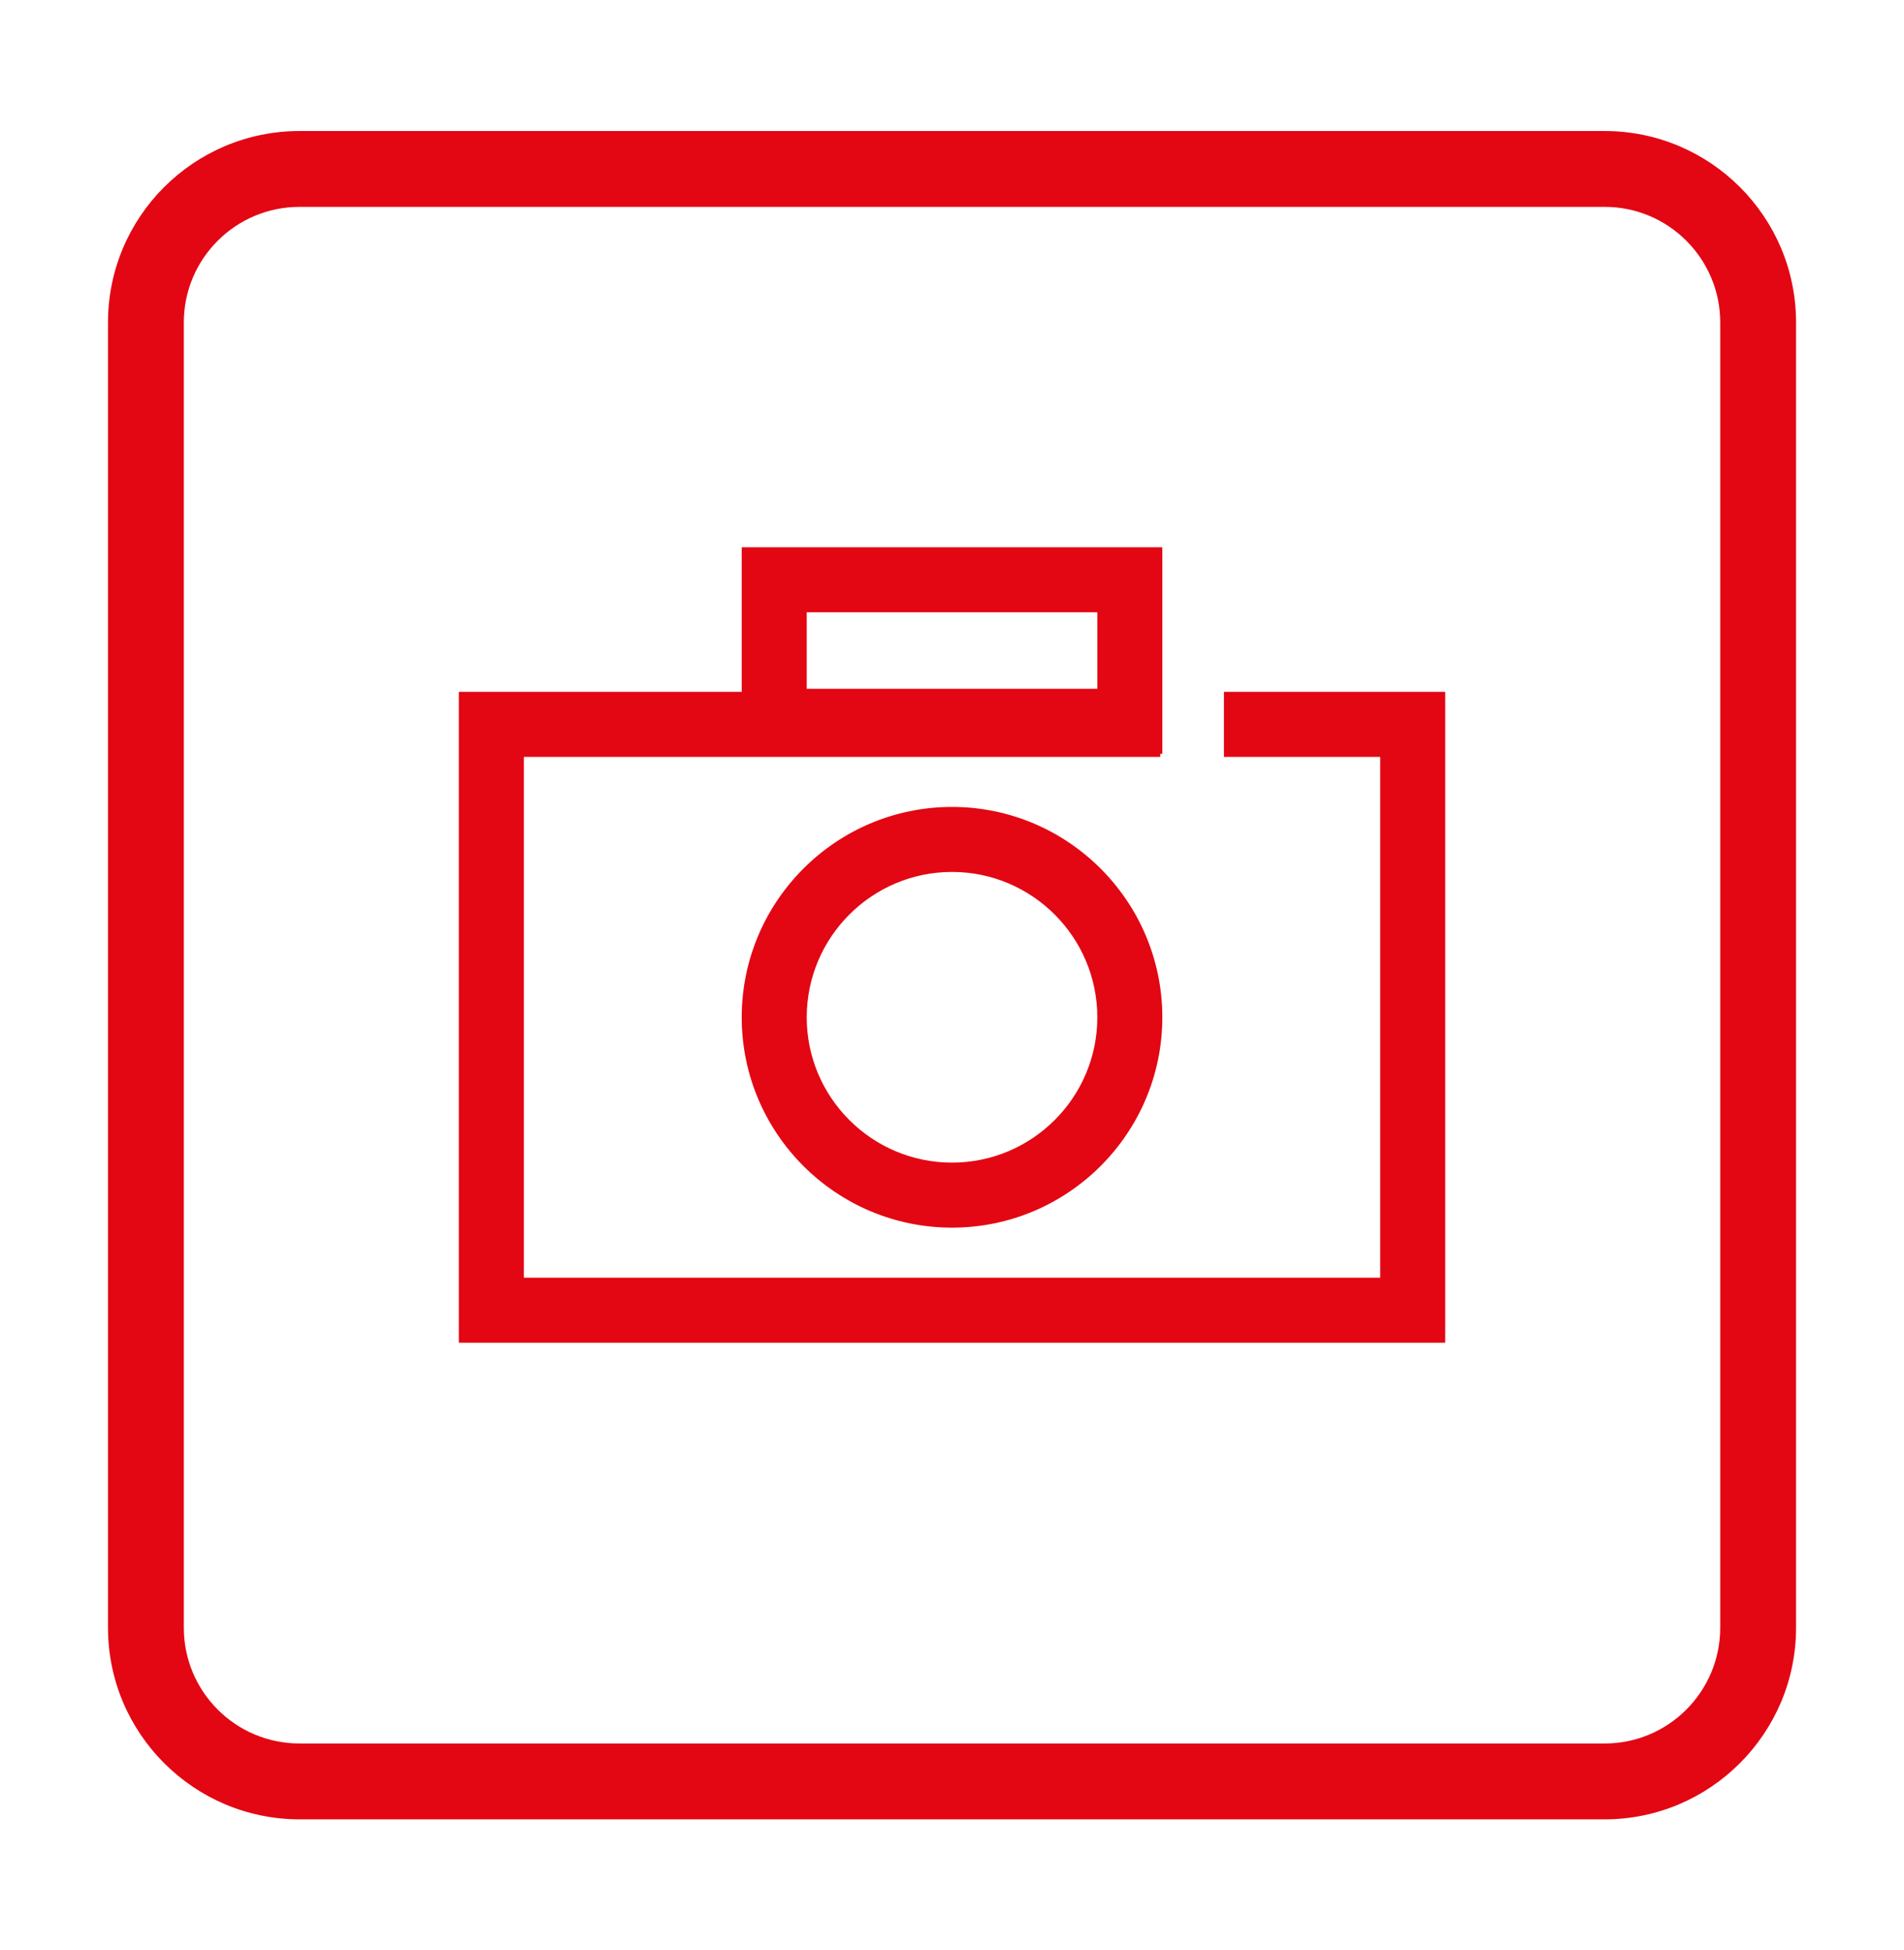
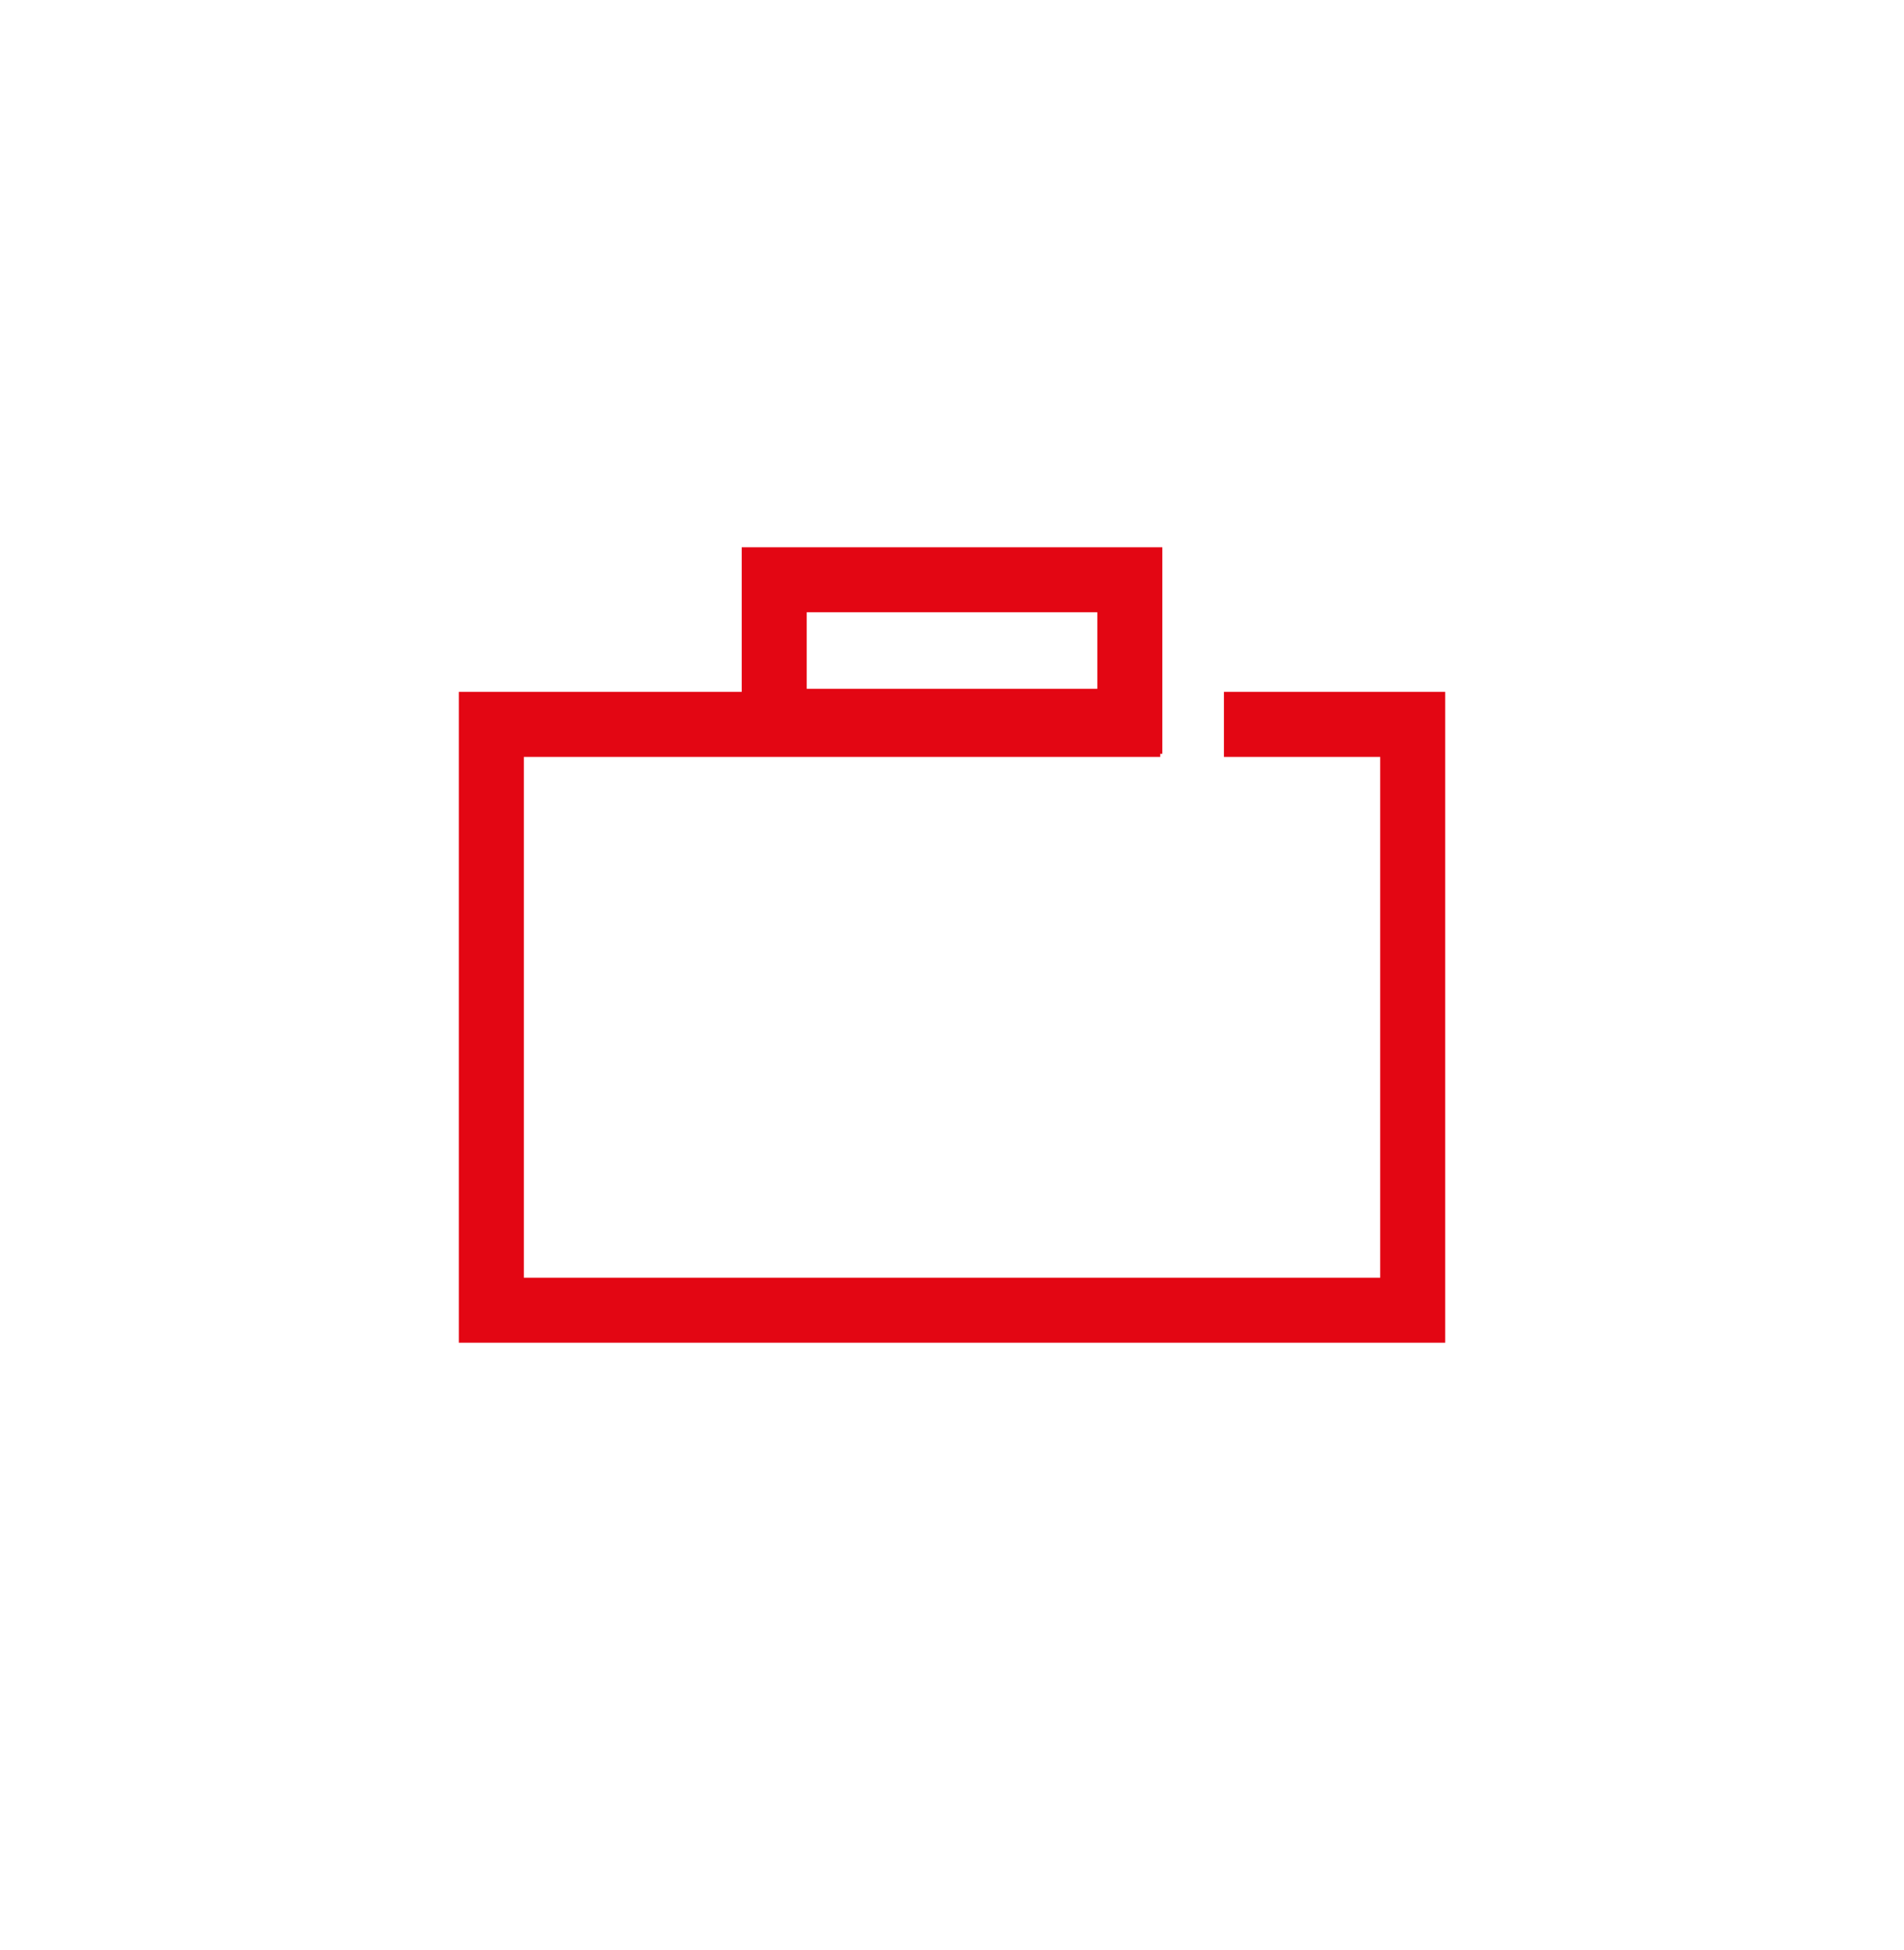
<svg xmlns="http://www.w3.org/2000/svg" id="Warstwa_1" data-name="Warstwa 1" viewBox="0 0 439.37 450">
  <defs>
    <style>      .cls-1 {        fill: #e30613;      }    </style>
  </defs>
-   <path class="cls-1" d="M370.3,30.23H69.13c-24.38,0-44.21,19.77-44.21,44.16v301.17c0,24.38,19.83,44.21,44.21,44.21h301.17c24.33,0,44.16-19.83,44.16-44.21V74.39c0-24.39-19.83-44.16-44.16-44.16ZM396.96,375.56c0,14.75-11.96,26.71-26.66,26.71H69.13c-14.76,0-26.71-11.96-26.71-26.71V74.39c0-14.7,11.95-26.66,26.71-26.66h301.17c14.7,0,26.66,11.96,26.66,26.66v301.17Z" />
  <path class="cls-1" d="M282.44,174.63h36.06v120.17H120.88v-120.17h146.86v-.71h.48v-47.65h-97.06v33.36h-65.28v150.17h227.62v-150.17h-51.06v15ZM186.16,141.27h67.06v17.65h-67.06v-17.65Z" />
-   <path class="cls-1" d="M219.69,186.18c-26.76,0-48.53,21.78-48.53,48.54s21.77,48.53,48.53,48.53,48.53-21.77,48.53-48.53-21.77-48.54-48.53-48.54ZM219.69,268.25c-18.49,0-33.53-15.04-33.53-33.53s15.04-33.54,33.53-33.54,33.53,15.05,33.53,33.54-15.04,33.53-33.53,33.53Z" />
</svg>